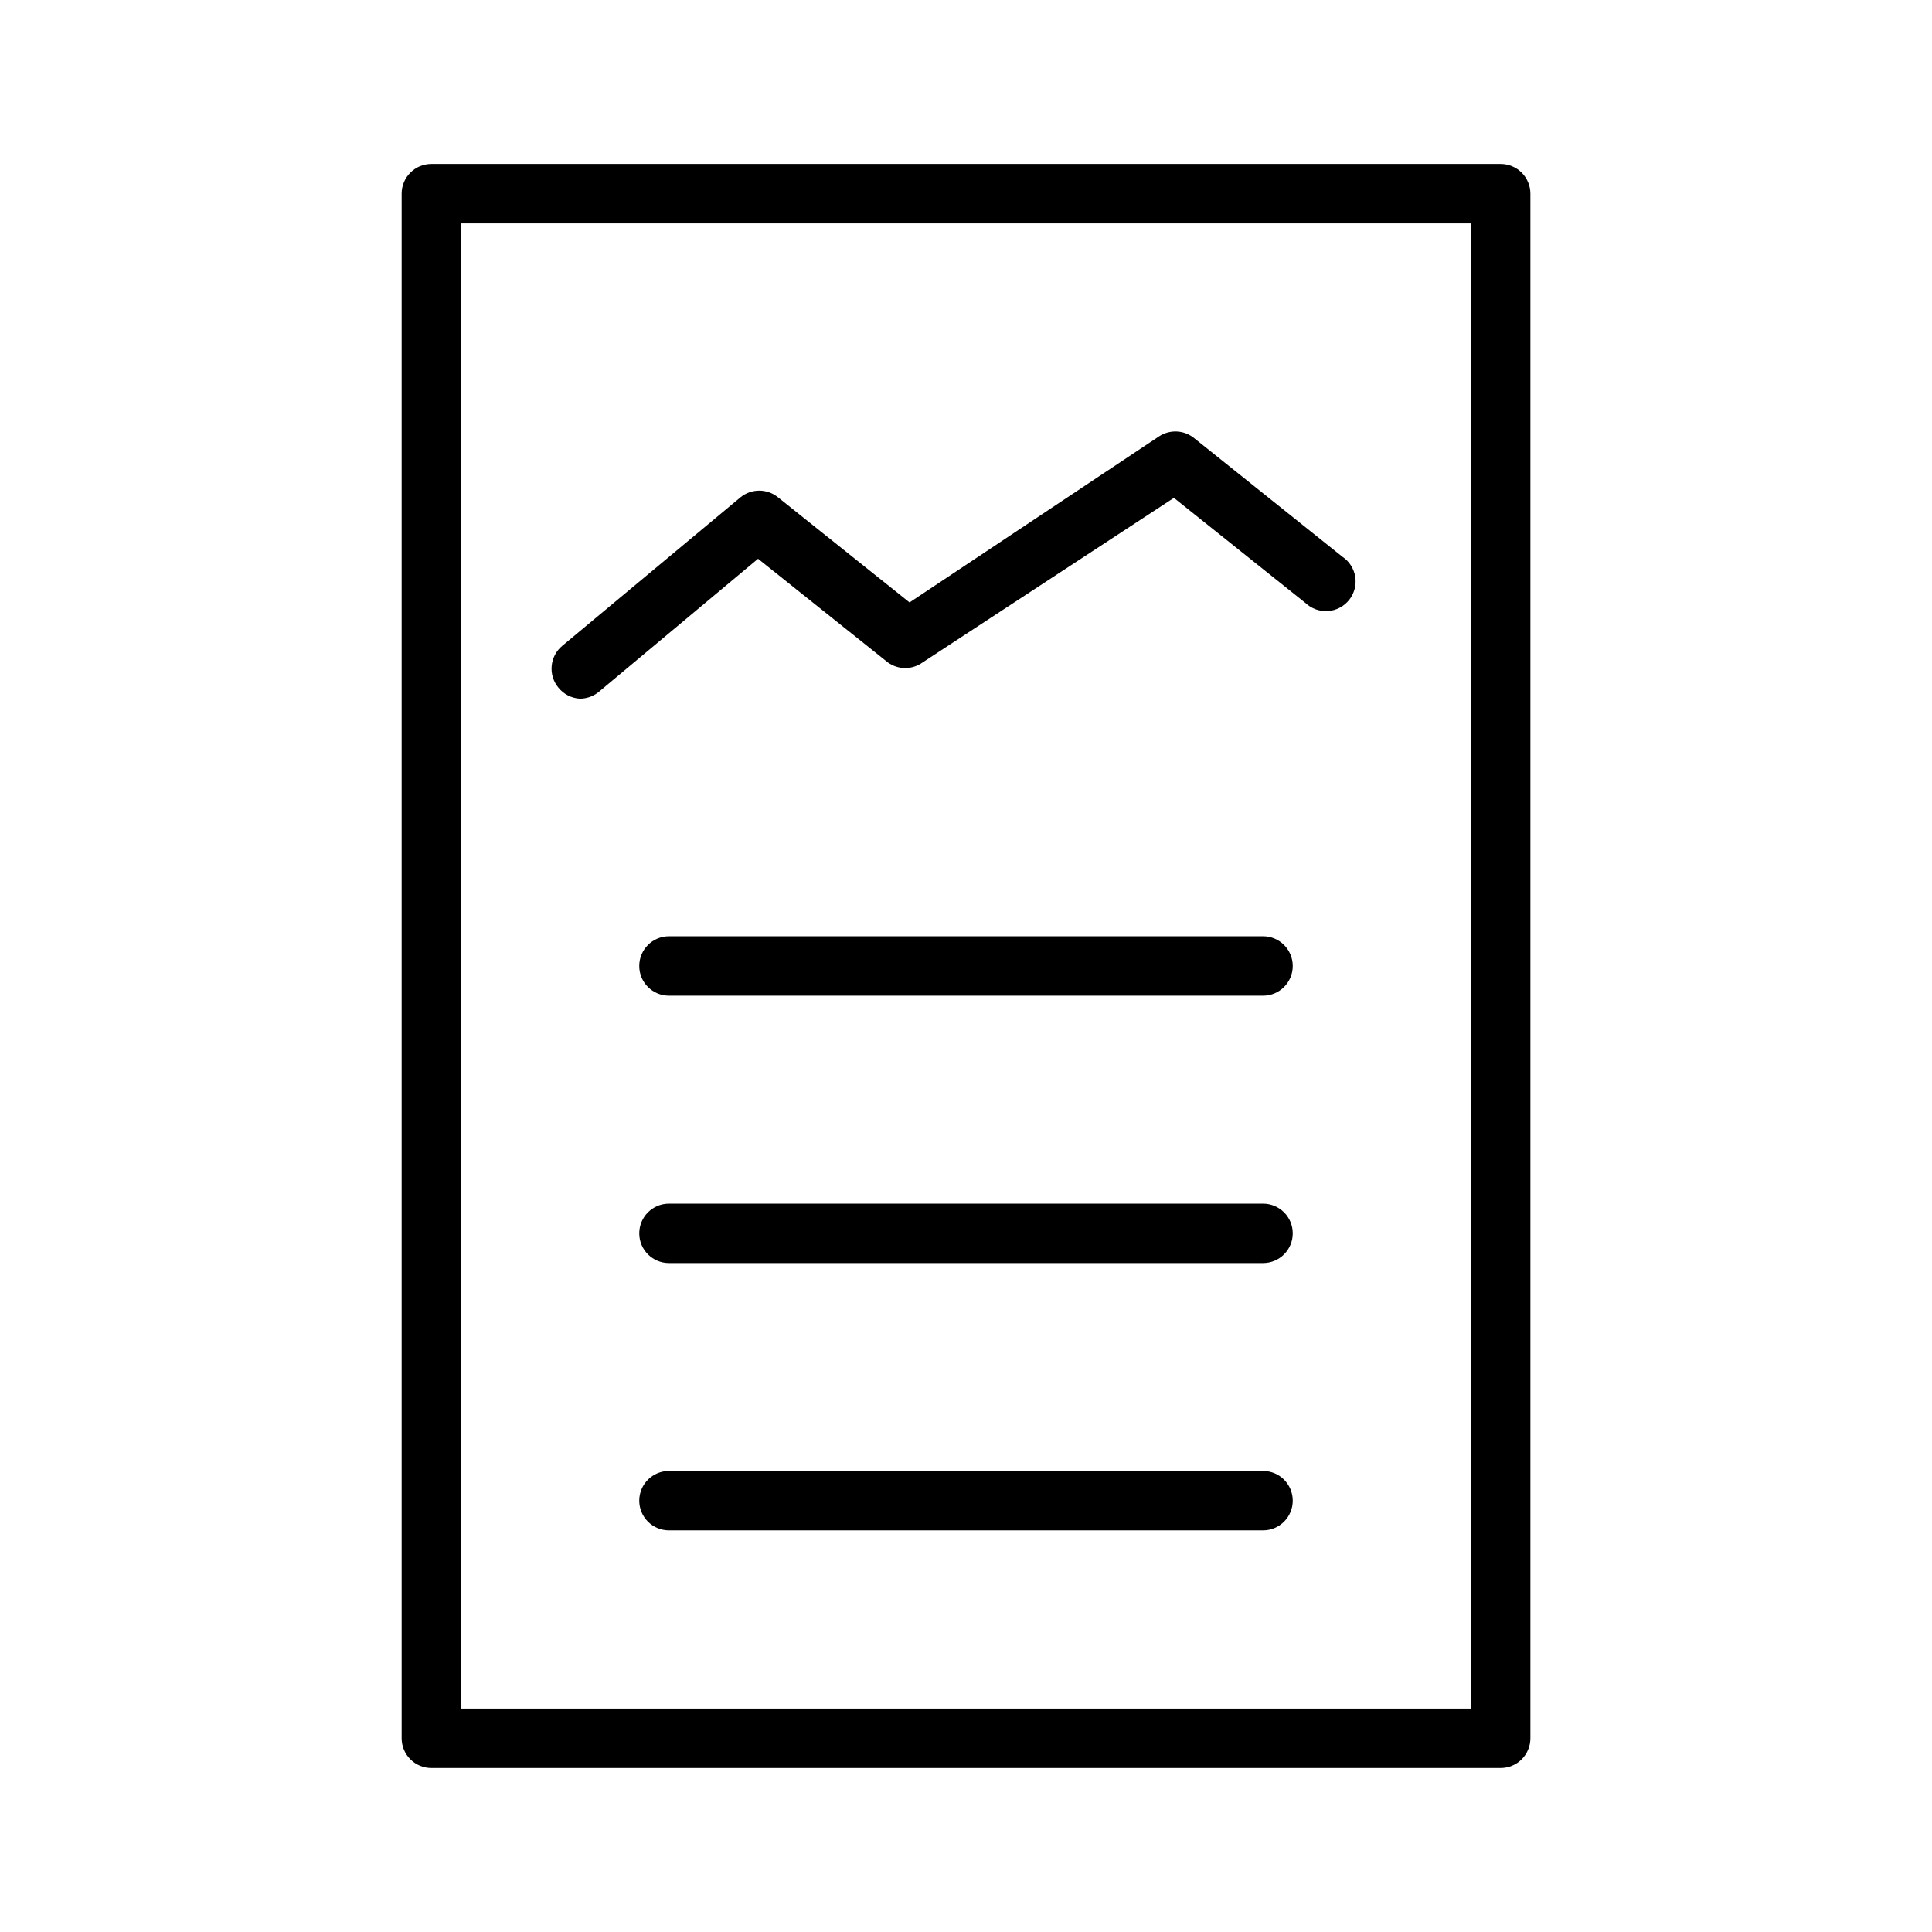
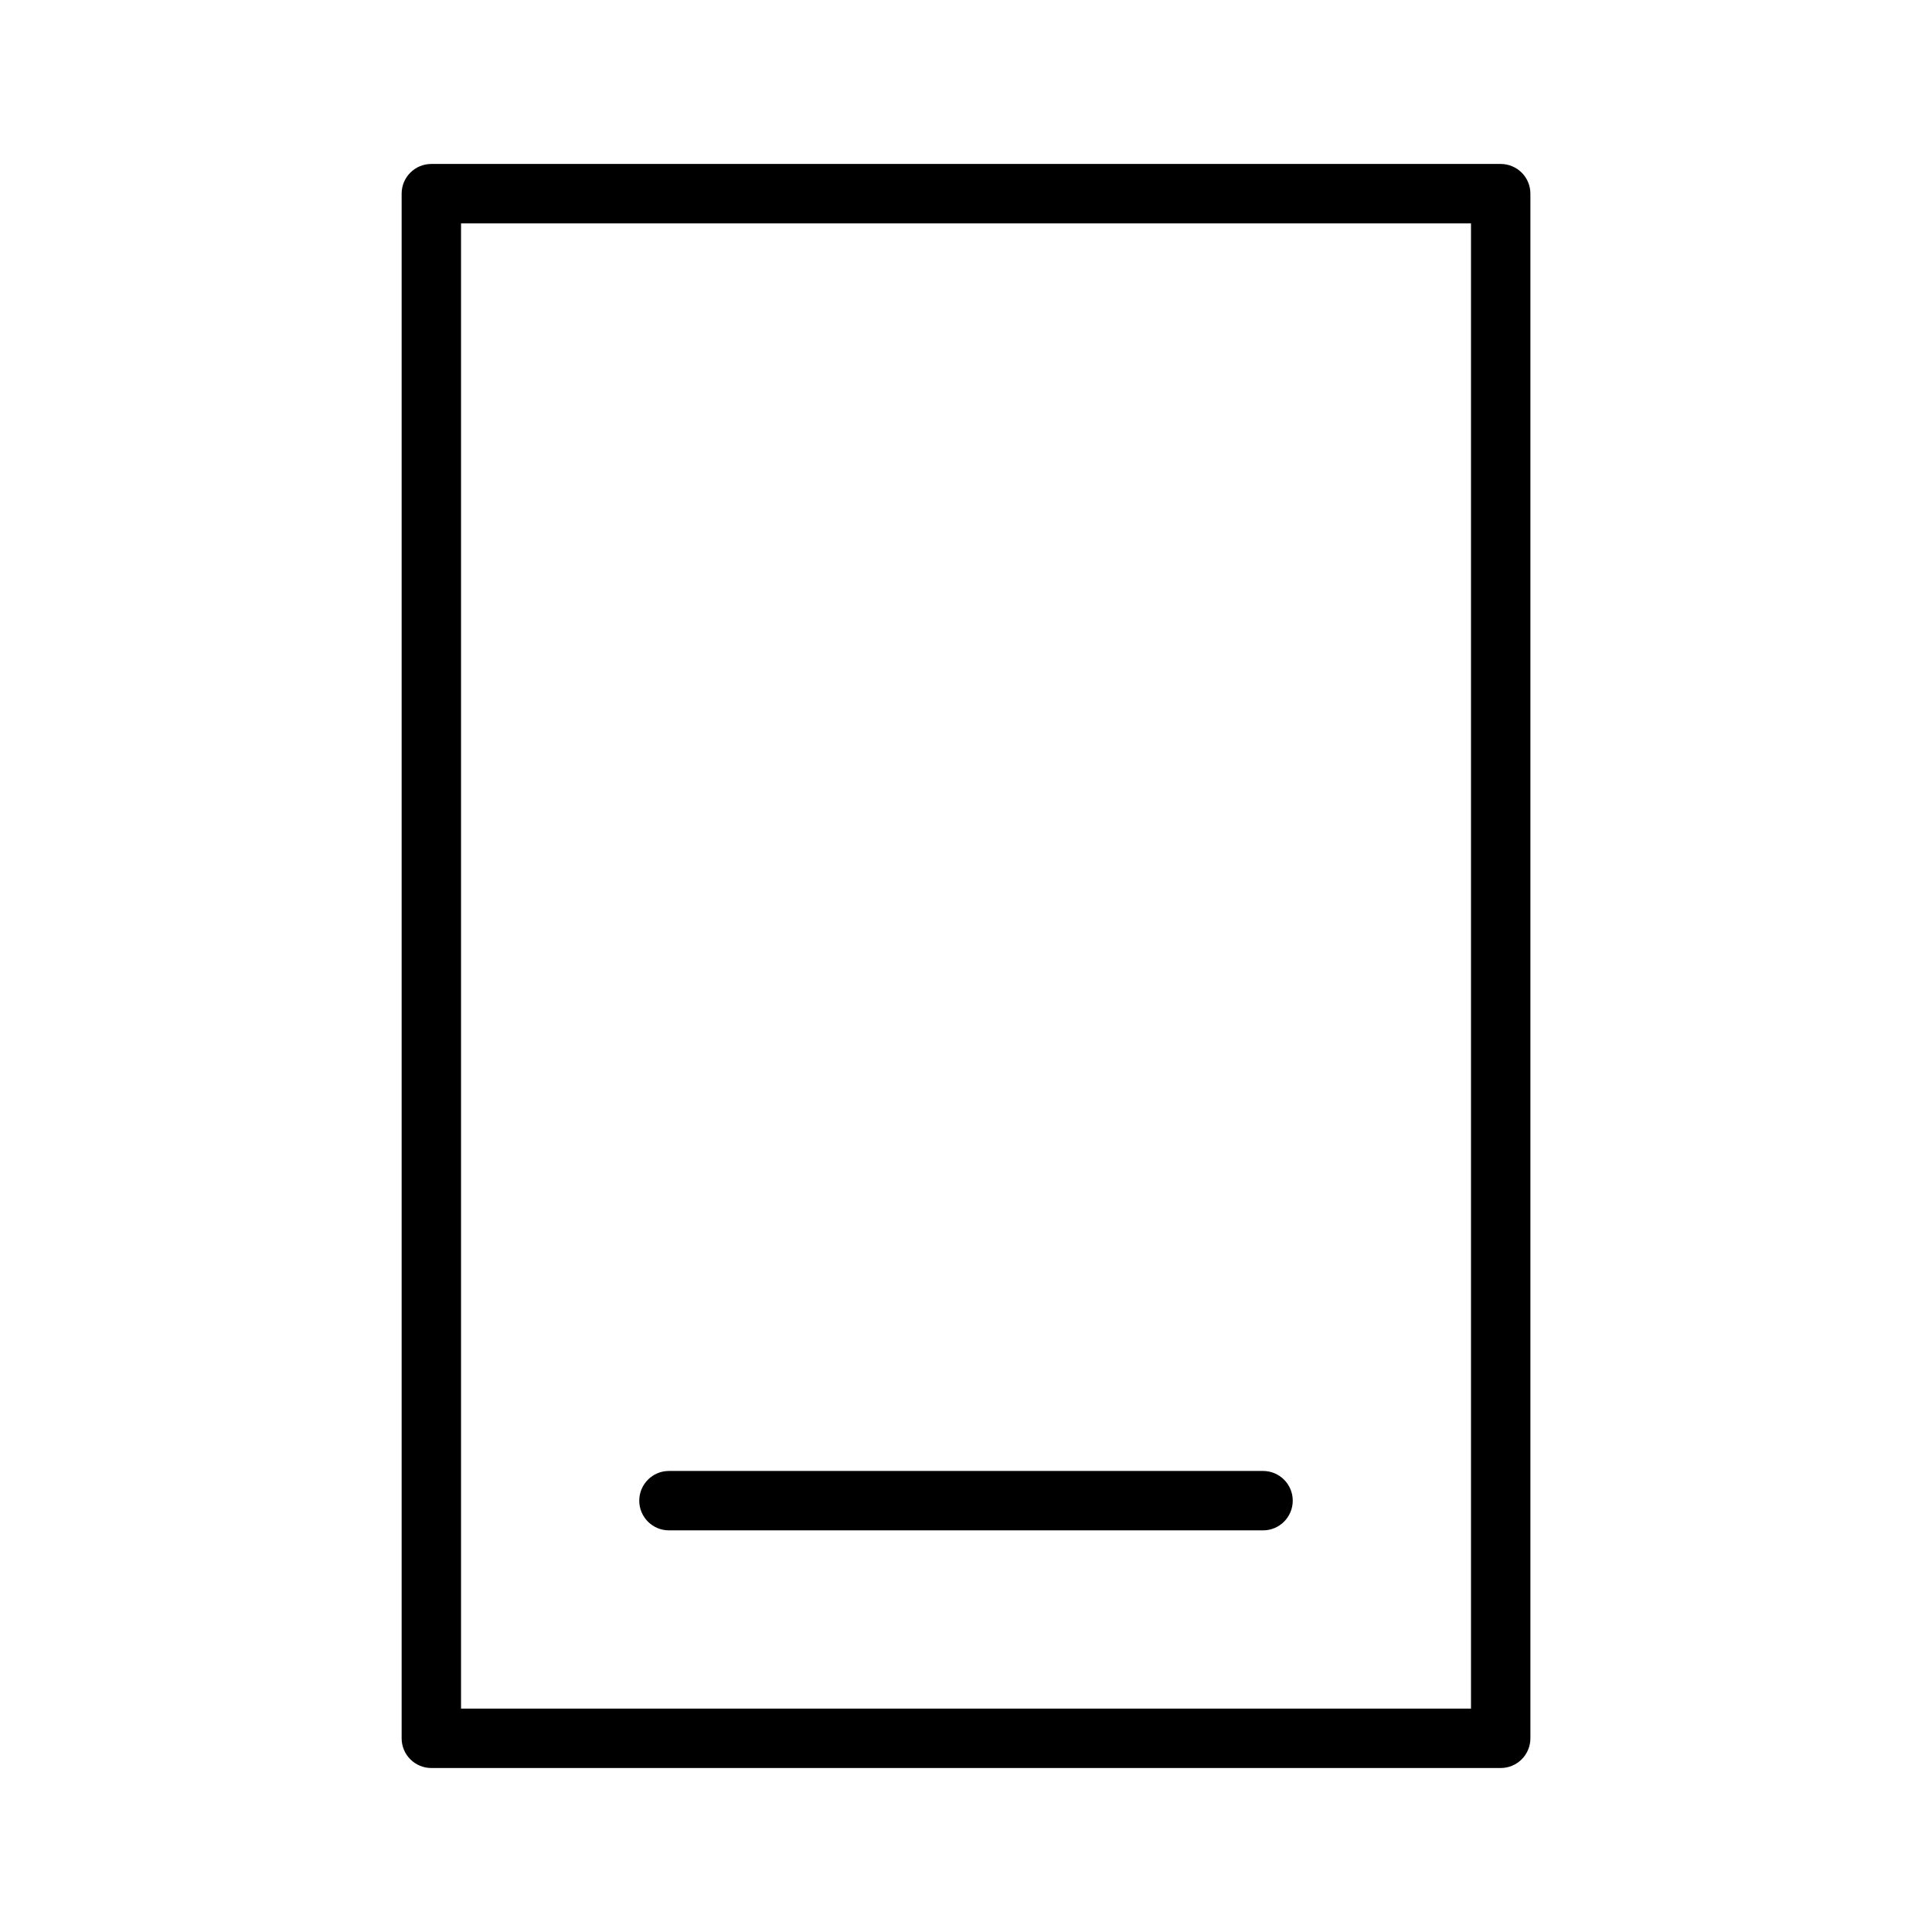
<svg xmlns="http://www.w3.org/2000/svg" fill="#000000" width="800px" height="800px" version="1.1" viewBox="144 144 512 512">
  <g>
    <path d="m541.7 187.45h-283.39c-4.348 0-7.871 3.523-7.871 7.871v409.35c0 2.086 0.828 4.09 2.305 5.566 1.477 1.477 3.481 2.305 5.566 2.305h283.39c2.086 0 4.09-0.828 5.566-2.305 1.477-1.477 2.305-3.481 2.305-5.566v-409.35c0-2.086-0.828-4.09-2.305-5.566-1.477-1.473-3.481-2.305-5.566-2.305zm-7.871 409.35h-267.65v-393.6h267.65z" />
-     <path d="m297.66 329.15c1.836 0.004 3.621-0.637 5.035-1.809l42.195-35.266 34.402 27.473c2.746 1.984 6.457 1.984 9.207 0l66.598-43.613 34.875 27.867c1.602 1.516 3.766 2.285 5.965 2.129 2.195-0.156 4.231-1.227 5.602-2.953 1.371-1.727 1.957-3.945 1.613-6.125-0.344-2.176-1.582-4.109-3.418-5.328l-39.359-31.488h-0.004c-2.664-2.106-6.375-2.262-9.207-0.395l-66.125 44.004-34.875-27.867c-2.891-2.344-7.027-2.344-9.918 0l-47.23 39.359c-1.613 1.336-2.625 3.258-2.816 5.34-0.191 2.082 0.453 4.156 1.793 5.762 1.391 1.727 3.449 2.785 5.668 2.91z" />
-     <path d="m478.72 392.12h-157.44c-4.348 0-7.871 3.527-7.871 7.875s3.523 7.871 7.871 7.871h157.44c4.348 0 7.871-3.523 7.871-7.871s-3.523-7.875-7.871-7.875z" />
-     <path d="m478.72 462.98h-157.44c-4.348 0-7.871 3.523-7.871 7.871s3.523 7.871 7.871 7.871h157.44c4.348 0 7.871-3.523 7.871-7.871s-3.523-7.871-7.871-7.871z" />
    <path d="m478.72 533.82h-157.44c-4.348 0-7.871 3.523-7.871 7.871 0 4.348 3.523 7.871 7.871 7.871h157.44c4.348 0 7.871-3.523 7.871-7.871 0-4.348-3.523-7.871-7.871-7.871z" />
  </g>
</svg>